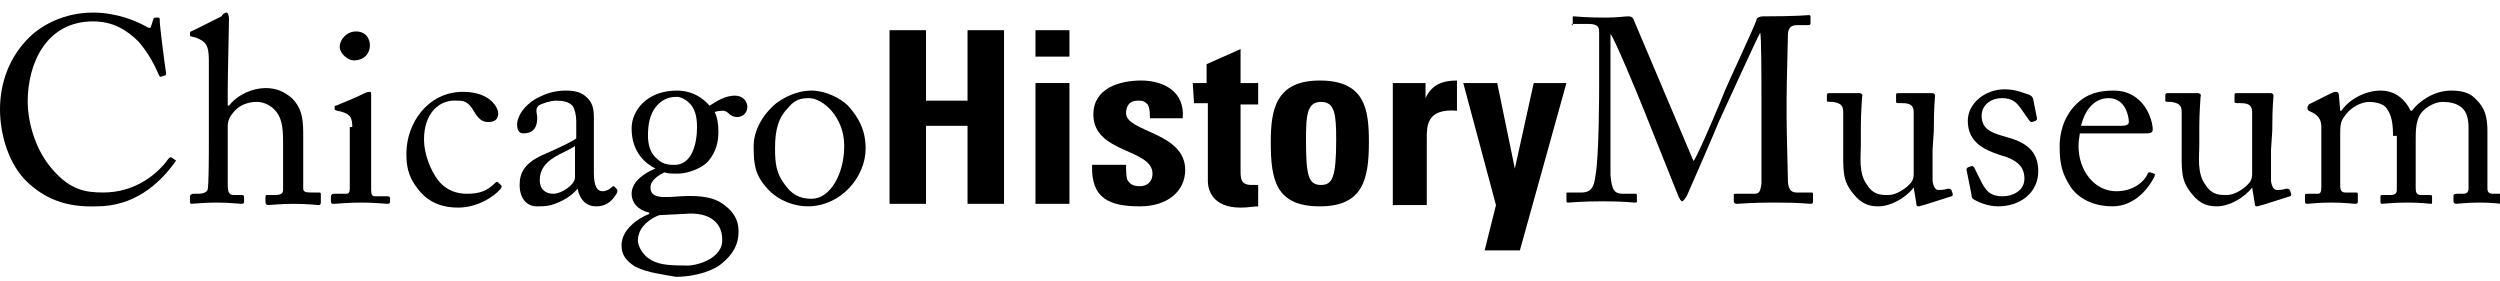
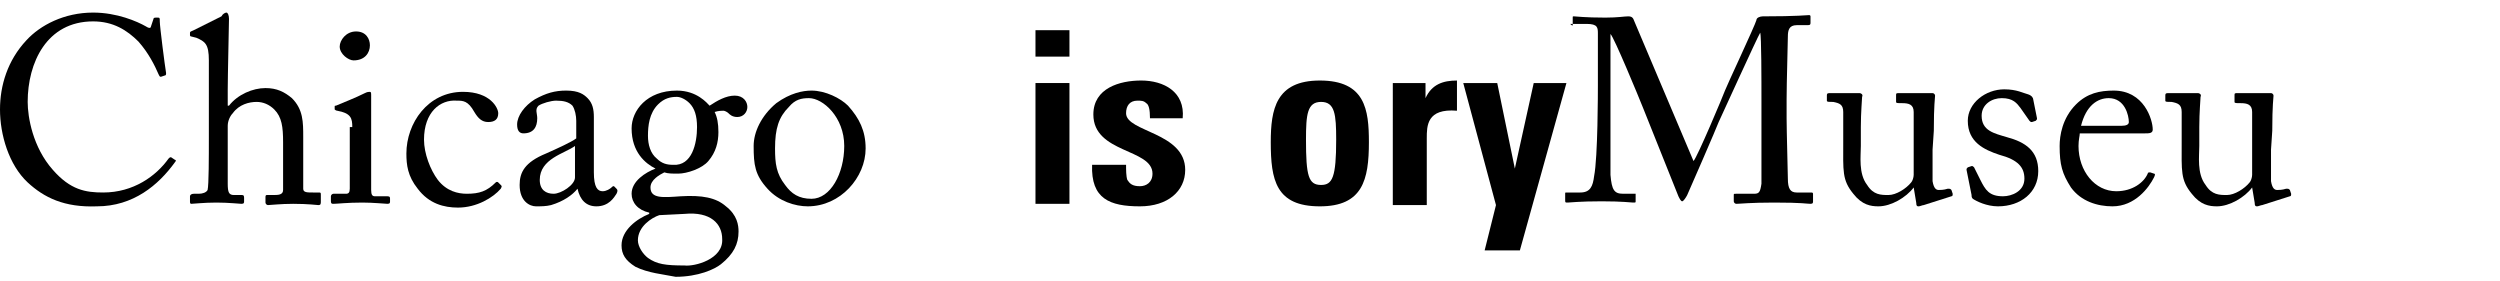
<svg xmlns="http://www.w3.org/2000/svg" id="Layer_1" x="0px" y="0px" viewBox="0 0 198.7 22.3" style="enable-background:new 0 0 198.7 22.3;" xml:space="preserve">
  <g>
-     <path d="M134.6,12.8c0.3-0.3,2.4-5.3,2.5-5.6c0.1-0.3,2.4-5.2,2.5-5.6c0-0.2,0.3-0.3,0.5-0.3c2.8,0,3.5-0.1,3.7-0.1 c0.1,0,0.1,0.1,0.1,0.1v0.5c0,0.1,0,0.2-0.2,0.2h-0.9c-0.6,0-0.7,0.4-0.7,0.9c0,0.6-0.1,3.6-0.1,5v1.5c0,1,0.1,4.4,0.1,4.8 c0,0.8,0.2,1.1,0.7,1.1h1.2c0.1,0,0.1,0.1,0.1,0.1V16c0,0.1,0,0.2-0.2,0.2c-0.3,0-0.6-0.1-2.9-0.1c-1.9,0-2.7,0.1-3,0.1 c-0.1,0-0.2-0.1-0.2-0.2v-0.5c0-0.1,0-0.1,0.2-0.1h1.4c0.4,0,0.5-0.1,0.6-0.8c0-0.3,0-3.9,0-5.4V7.9c0-1.4,0-5.1-0.1-5.3l0,0 c-0.2,0.3-3.2,6.9-3.3,7.1c-0.1,0.3-2.4,5.6-2.5,5.8c-0.1,0.2-0.3,0.5-0.4,0.5c-0.1,0-0.2-0.2-0.3-0.4l-2.8-7 c-0.4-1-2.3-5.6-2.6-5.9c0,0.2,0,5.5,0,5.8s0,4.7,0,5.4c0.1,1.2,0.3,1.5,1,1.5h1c0.1,0,0.1,0.1,0.1,0.1V16c0,0.1,0,0.1-0.2,0.1 s-0.8-0.1-2.5-0.1c-1.8,0-2.5,0.1-2.7,0.1s-0.2,0-0.2-0.2v-0.5c0-0.1,0-0.1,0.1-0.1h1.1c0.8,0,1-0.5,1.1-1.3 c0.3-1.5,0.3-6.8,0.3-7.2c0-0.3,0-3.4,0-4.1c0-0.5,0-0.8-0.9-0.8h-1.3C125,2.1,125,2,125,2V1.4c0-0.1,0-0.1,0.1-0.1 c0.2,0,0.8,0.1,2.5,0.1c1,0,1.5-0.1,1.8-0.1c0.3,0,0.4,0.1,0.5,0.4L134.6,12.8z" />
+     <path d="M134.6,12.8c0.3-0.3,2.4-5.3,2.5-5.6c0.1-0.3,2.4-5.2,2.5-5.6c0-0.2,0.3-0.3,0.5-0.3c2.8,0,3.5-0.1,3.7-0.1 c0.1,0,0.1,0.1,0.1,0.1v0.5c0,0.1,0,0.2-0.2,0.2h-0.9c-0.6,0-0.7,0.4-0.7,0.9c0,0.6-0.1,3.6-0.1,5v1.5c0,1,0.1,4.4,0.1,4.8 c0,0.8,0.2,1.1,0.7,1.1h1.2c0.1,0,0.1,0.1,0.1,0.1V16c0,0.1,0,0.2-0.2,0.2c-0.3,0-0.6-0.1-2.9-0.1c-1.9,0-2.7,0.1-3,0.1 c-0.1,0-0.2-0.1-0.2-0.2v-0.5c0-0.1,0-0.1,0.2-0.1h1.4c0.4,0,0.5-0.1,0.6-0.8c0-0.3,0-3.9,0-5.4V7.9c0-1.4,0-5.1-0.1-5.3l0,0 c-0.2,0.3-3.2,6.9-3.3,7.1c-0.1,0.3-2.4,5.6-2.5,5.8c-0.1,0.2-0.3,0.5-0.4,0.5c-0.1,0-0.2-0.2-0.3-0.4l-2.8-7 c-0.4-1-2.3-5.6-2.6-5.9c0,0.2,0,5.5,0,5.8s0,4.7,0,5.4c0.1,1.2,0.3,1.5,1,1.5h1V16c0,0.1,0,0.1-0.2,0.1 s-0.8-0.1-2.5-0.1c-1.8,0-2.5,0.1-2.7,0.1s-0.2,0-0.2-0.2v-0.5c0-0.1,0-0.1,0.1-0.1h1.1c0.8,0,1-0.5,1.1-1.3 c0.3-1.5,0.3-6.8,0.3-7.2c0-0.3,0-3.4,0-4.1c0-0.5,0-0.8-0.9-0.8h-1.3C125,2.1,125,2,125,2V1.4c0-0.1,0-0.1,0.1-0.1 c0.2,0,0.8,0.1,2.5,0.1c1,0,1.5-0.1,1.8-0.1c0.3,0,0.4,0.1,0.5,0.4L134.6,12.8z" />
    <path d="M153.6,11.9c0,1,0,2,0,2.5c0.1,0.6,0.3,0.7,0.5,0.7c0.1,0,0.4,0,0.7-0.1c0.2,0,0.2,0,0.3,0.1l0.1,0.3c0,0.1,0,0.2-0.1,0.2 l-2.2,0.7c-0.1,0-0.3,0.1-0.4,0.1c-0.1,0-0.2,0-0.2-0.3l-0.2-1.2l0,0c-0.6,0.8-1.8,1.5-2.8,1.5c-0.6,0-1.3-0.1-2-1 c-0.9-1.1-0.8-1.8-0.8-4.1V8.9c0-0.6-0.3-0.7-0.8-0.8c-0.4,0-0.5,0-0.5-0.1V7.6c0-0.1,0-0.2,0.2-0.2h1.9c0.1,0,0.2,0,0.3,0 s0.2,0,0.2,0c0.1,0,0.3,0.1,0.2,0.3c0,0.2-0.1,1.2-0.1,2.4v1.5c0,0.8-0.2,2.2,0.5,3.1c0.5,0.8,1.1,0.8,1.7,0.8c0.6,0,1.4-0.5,1.8-1 c0.1-0.1,0.2-0.4,0.2-0.6v-5c0-0.6-0.4-0.7-0.9-0.7c-0.4,0-0.5,0-0.5-0.1V7.6c0-0.2,0-0.2,0.3-0.2h1.9c0.1,0,0.3,0,0.4,0 c0.1,0,0.2,0,0.3,0s0.2,0.1,0.2,0.2c0,0.2-0.1,0.7-0.1,2.8L153.6,11.9L153.6,11.9z" />
    <path d="M156.8,15.8c-0.1-0.1-0.1-0.2-0.1-0.3l-0.4-2c0-0.1,0-0.1,0.1-0.2l0.3-0.1c0.1,0,0.1,0,0.2,0.1l0.5,1 c0.4,0.8,0.7,1.3,1.8,1.3c0.7,0,1.7-0.4,1.7-1.4c0-0.9-0.5-1.5-2-1.9c-1.2-0.4-2.5-1-2.5-2.7c0-1.4,1.4-2.5,2.9-2.5 c1,0,1.5,0.3,1.9,0.4c0.3,0.1,0.4,0.3,0.4,0.4l0.3,1.5c0,0.1,0,0.1-0.1,0.2l-0.3,0.1c-0.1,0-0.1,0-0.2-0.1l-0.7-1 c-0.3-0.4-0.6-0.8-1.5-0.8c-0.8,0-1.6,0.5-1.6,1.4c0,1.2,1,1.4,2,1.7c1.5,0.4,2.5,1.1,2.5,2.7c0,1.7-1.4,2.8-3.2,2.8 C157.9,16.4,157.1,16,156.8,15.8z" />
    <path d="M165.3,10.6c0,0.2-0.1,0.5-0.1,1c0,2,1.3,3.6,3,3.6c1.3,0,2.2-0.7,2.5-1.4c0-0.1,0.1-0.1,0.2-0.1l0.3,0.1 c0.1,0,0.1,0.1,0,0.3c-0.4,0.8-1.5,2.3-3.3,2.3c-1.2,0-2.5-0.4-3.3-1.5c-0.7-1.1-0.9-1.8-0.9-3.3c0-0.8,0.2-2.2,1.3-3.3 c0.9-0.9,1.9-1.1,3-1.1c2.4,0,3.1,2.3,3.1,3.1c0,0.3-0.3,0.3-0.6,0.3C170.5,10.6,165.3,10.6,165.3,10.6z M168.6,10 c0.4,0,0.6-0.1,0.6-0.3c0-0.5-0.3-1.9-1.6-1.9c-0.9,0-1.8,0.6-2.2,2.2H168.6z" />
    <path d="M180.5,11.9c0,1,0,2,0,2.5c0.1,0.6,0.3,0.7,0.5,0.7c0.1,0,0.4,0,0.7-0.1c0.2,0,0.2,0,0.3,0.1l0.1,0.3c0,0.1,0,0.2-0.1,0.2 l-2.2,0.7c-0.1,0-0.3,0.1-0.4,0.1c-0.1,0-0.2,0-0.2-0.3l-0.2-1.2l0,0c-0.6,0.8-1.8,1.5-2.8,1.5c-0.6,0-1.3-0.1-2-1 c-0.9-1.1-0.8-1.8-0.8-4.1V8.9c0-0.6-0.3-0.7-0.8-0.8c-0.4,0-0.5,0-0.5-0.1V7.6c0-0.1,0-0.2,0.2-0.2h1.9c0.1,0,0.2,0,0.3,0 s0.2,0,0.2,0c0.1,0,0.3,0.1,0.2,0.3c0,0.2-0.1,1.2-0.1,2.4v1.5c0,0.8-0.2,2.2,0.5,3.1c0.5,0.8,1.1,0.8,1.7,0.8c0.6,0,1.4-0.5,1.8-1 c0.1-0.1,0.2-0.4,0.2-0.6v-5c0-0.6-0.4-0.7-0.9-0.7c-0.4,0-0.5,0-0.5-0.1V7.6c0-0.2,0-0.2,0.3-0.2h1.9c0.1,0,0.3,0,0.4,0 c0.1,0,0.2,0,0.3,0s0.2,0.1,0.2,0.2c0,0.2-0.1,0.7-0.1,2.8L180.5,11.9L180.5,11.9z" />
-     <path d="M190.2,10.8c0-1.5-0.3-1.9-0.6-2.3c-0.3-0.3-0.9-0.4-1.3-0.4c-0.5,0-1.4,0.3-2,1.2c-0.3,0.4-0.3,0.8-0.3,1.4v4.1 c0,0.3,0.1,0.5,0.4,0.5h0.8c0.2,0,0.2,0,0.2,0.2V16c0,0.1,0,0.2-0.2,0.2s-0.8-0.1-1.9-0.1c-1.1,0-1.8,0.1-1.9,0.1 c-0.1,0-0.2,0-0.2-0.2v-0.4c0-0.2,0-0.2,0.3-0.2h0.7c0.2,0,0.3-0.1,0.3-0.5s0-0.7,0-1.1v-3.7c0-0.4-0.1-0.8-0.6-1.1l-0.4-0.2 c-0.1-0.1-0.1-0.1-0.1-0.2V8.5c0-0.1,0.1-0.1,0.1-0.2l1.8-0.9c0.2-0.1,0.3-0.1,0.4-0.1c0.1,0,0.2,0.1,0.2,0.3l0.1,1.2h0.1 c0.6-0.9,1.9-1.6,3.1-1.6c1.1,0,1.9,0.6,2.4,1.6h0.1c0.6-0.8,1.8-1.6,3.1-1.6c0.7,0,1.4,0.1,1.9,0.6s1,1,1,2.6V15 c0,0.3,0.2,0.4,0.4,0.4h0.6c0.2,0,0.2,0,0.2,0.2V16c0,0.1,0,0.2-0.1,0.2s-0.7-0.1-1.7-0.1s-1.8,0.1-1.9,0.1c-0.1,0-0.2-0.1-0.2-0.2 v-0.4c0-0.1,0-0.2,0.3-0.2h0.5c0.2,0,0.4-0.1,0.4-0.4c0-0.5,0-1.2,0-1.7v-3.1c0-0.7-0.1-1.3-0.6-1.7c-0.4-0.3-0.9-0.4-1.5-0.4 s-1.5,0.5-1.8,1.1s-0.3,1.2-0.3,2.1V15c0,0.3,0.1,0.5,0.4,0.5h0.7c0.2,0,0.2,0,0.2,0.2V16c0,0.2,0,0.2-0.1,0.2s-0.7-0.1-1.9-0.1 c-1.1,0-1.8,0.1-2,0.1c-0.1,0-0.1-0.1-0.1-0.2v-0.3c0-0.2,0-0.2,0.2-0.2h0.6c0.3,0,0.5-0.1,0.5-0.4v-4.3H190.2z" />
  </g>
  <g>
    <path d="M2.2,14.5C0.7,13.1,0,10.7,0,8.7c0-1.9,0.6-3.9,2.1-5.5C3.2,2,5.1,1,7.4,1c1.9,0,3.5,0.7,4.2,1.1c0.3,0.2,0.4,0.1,0.4,0 l0.2-0.6c0-0.1,0.1-0.1,0.3-0.1s0.2,0,0.2,0.3c0,0.4,0.4,3.5,0.5,4.1c0,0.1,0,0.2-0.1,0.2l-0.3,0.1c-0.1,0-0.1,0-0.2-0.2 c-0.3-0.7-0.8-1.7-1.6-2.6c-0.9-0.9-2-1.6-3.6-1.6C3.7,1.7,2.2,5,2.2,8.1c0,1.2,0.4,3.6,2,5.4c1.4,1.6,2.6,1.8,4,1.8 c2.4,0,4.2-1.3,5.2-2.7c0.1-0.1,0.1-0.1,0.2-0.1l0.3,0.2c0.1,0,0.1,0.1,0,0.2c-1.3,1.8-3.3,3.5-6.2,3.5C5.1,16.5,3.5,15.7,2.2,14.5 z" />
    <path d="M16.6,4.8c0-1.3-0.3-1.5-1-1.8l-0.4-0.1c-0.1,0-0.1-0.1-0.1-0.1V2.6c0-0.1,0.1-0.1,0.3-0.2l2.2-1.1C17.7,1.1,17.9,1,18,1 s0.2,0.2,0.2,0.5c0,0.4-0.1,4.6-0.1,5.6v1.3h0.1C18.9,7.5,20.1,7,21.1,7c0.9,0,1.5,0.3,2.1,0.8c0.9,0.9,0.9,1.9,0.9,3.1v1.2 c0,1.2,0,2.5,0,2.9c0,0.3,0.3,0.3,0.8,0.3h0.4c0.2,0,0.2,0,0.2,0.2V16c0,0.2,0,0.3-0.2,0.3c-0.1,0-0.8-0.1-2-0.1 c-1,0-1.8,0.1-2,0.1c-0.1,0-0.2-0.1-0.2-0.2v-0.4c0-0.1,0-0.2,0.1-0.2h0.5c0.4,0,0.8,0,0.8-0.4c0-0.3,0-1.4,0-2.1v-1.7 c0-1.2-0.1-2-0.7-2.6c-0.4-0.4-0.9-0.6-1.4-0.6c-0.6,0-1.4,0.2-1.9,0.9c-0.2,0.2-0.4,0.6-0.4,1v4.6c0,0.7,0.1,0.9,0.5,0.9h0.6 c0.1,0,0.2,0,0.2,0.2V16c0,0.1,0,0.2-0.2,0.2s-1-0.1-2-0.1s-1.8,0.1-2,0.1c-0.1,0-0.1-0.1-0.1-0.2v-0.4c0-0.1,0.1-0.2,0.3-0.2h0.4 c0.3,0,0.6-0.1,0.7-0.3c0.1-0.4,0.1-2.7,0.1-4.1C16.6,11,16.6,4.8,16.6,4.8z" />
    <path d="M28,10.1c0-0.7-0.1-1.1-1.2-1.3c-0.1,0-0.2-0.1-0.2-0.1V8.5c0-0.1,0-0.1,0.1-0.1c0.7-0.3,1.5-0.6,2.3-1 c0.2-0.1,0.3-0.1,0.4-0.1s0.1,0.1,0.1,0.3c0,0.4,0,1.7,0,3.4v2.3c0,0.8,0,1.6,0,1.8c0,0.4,0.1,0.5,0.3,0.5h1c0.2,0,0.2,0.1,0.2,0.2 V16c0,0.1,0,0.2-0.2,0.2s-1.1-0.1-2-0.1c-1.2,0-2,0.1-2.3,0.1c-0.1,0-0.2,0-0.2-0.2v-0.4c0-0.1,0.1-0.2,0.2-0.2h1 c0.2,0,0.3-0.1,0.3-0.4c0-0.6,0-1.3,0-1.9v-3H28z M27,3.7c0-0.5,0.5-1.2,1.3-1.2s1.1,0.6,1.1,1.1c0,0.6-0.4,1.2-1.3,1.2 C27.7,4.8,27,4.3,27,3.7z" />
    <path d="M33.7,11.1c0,1.1,0.5,2.4,1.1,3.2c0.7,0.9,1.6,1.1,2.3,1.1c1,0,1.6-0.2,2.3-0.9c0,0,0.1-0.1,0.2,0l0.2,0.2 c0.1,0.1,0.1,0.1,0,0.3c-0.6,0.7-1.9,1.5-3.4,1.5c-1.1,0-2.3-0.3-3.2-1.5c-0.8-1-0.9-1.9-0.9-2.8c0-2.4,1.7-4.9,4.5-4.9 c2.2,0,2.8,1.3,2.8,1.7c0,0.5-0.3,0.7-0.8,0.7S38,9.4,37.7,8.9C37.2,8,36.8,8,36.3,8C35,7.9,33.7,8.9,33.7,11.1z" />
    <path d="M47.9,15.2c0.3,0,0.6-0.2,0.7-0.3c0.1-0.1,0.1-0.1,0.2-0.1L49,15c0.1,0.1,0.1,0.2,0,0.4c-0.2,0.3-0.6,1-1.6,1 c-0.8,0-1.3-0.5-1.5-1.4l0,0c-0.4,0.5-1.1,1-2.1,1.3c-0.4,0.1-0.8,0.1-1.2,0.1c-0.5,0-1.3-0.4-1.3-1.7c0-1,0.4-1.8,2.1-2.5 c0.9-0.4,2-0.9,2.4-1.2V9.6c0-0.4-0.1-0.9-0.3-1.2C45.2,8.1,44.8,8,44.2,8c-0.4,0-1.1,0.2-1.4,0.4c-0.3,0.3-0.1,0.6-0.1,1 c0,0.7-0.3,1.2-1.1,1.2c-0.3,0-0.5-0.2-0.5-0.7c0-0.7,0.6-1.5,1.4-2c0.9-0.5,1.6-0.7,2.5-0.7c1,0,1.4,0.3,1.7,0.6 c0.4,0.4,0.5,0.9,0.5,1.5v4.4C47.2,14.9,47.5,15.2,47.9,15.2z M45.7,11.6c-0.8,0.6-2.8,1-2.8,2.7c0,0.8,0.5,1.1,1.1,1.1 s1.7-0.7,1.7-1.3V11.6z" />
    <path d="M50.5,21.2c-0.8-0.5-1.1-1-1.1-1.7c0-1.2,1.2-2.1,2.2-2.5v-0.1c-0.9-0.2-1.4-0.8-1.4-1.5c0-1,1.1-1.7,1.9-2l0,0 c-0.8-0.4-1.9-1.3-1.9-3.2c0-1.4,1.2-3,3.6-3c1.6,0,2.4,1,2.6,1.2c0.6-0.4,1.3-0.8,2-0.8s1,0.5,1,0.9s-0.3,0.8-0.8,0.8 c-0.4,0-0.6-0.2-0.7-0.3c-0.1-0.1-0.3-0.2-0.4-0.2c-0.1,0-0.4,0-0.7,0.1c0.2,0.4,0.3,0.9,0.3,1.6c0,0.8-0.2,1.6-0.8,2.3 c-0.5,0.6-1.7,1-2.4,1c-0.5,0-0.8,0-1.1-0.1c-0.4,0.2-1.1,0.6-1.1,1.2c0,0.9,1,0.8,2.4,0.7c1.7-0.1,2.8,0.1,3.6,0.8 c0.9,0.7,1,1.5,1,2c0,1-0.4,1.8-1.4,2.6c-0.5,0.4-1.8,1-3.6,1C52.7,21.8,51.5,21.7,50.5,21.2z M57.4,19c0-1.2-0.9-2.2-3-2l-2,0.1 c-0.6,0.2-1.7,0.9-1.7,2c0,0.5,0.4,1.1,0.8,1.4c0.7,0.5,1.4,0.6,2.9,0.6C55.2,21.2,57.5,20.6,57.4,19z M55.4,10.1 c0-0.9-0.2-1.5-0.6-1.9c-0.3-0.3-0.7-0.5-1-0.5c-0.5,0-1,0.1-1.5,0.6c-0.7,0.7-0.8,1.7-0.8,2.5c0,0.7,0.2,1.4,0.7,1.8 c0.4,0.4,0.8,0.5,1.3,0.5C55,13.2,55.4,11.4,55.4,10.1z" />
    <path d="M61,15c-1-1.1-1.1-1.9-1.1-3.4c0-1.1,0.6-2.4,1.8-3.4c1.1-0.8,2.1-1,2.8-1c1.1,0,2.3,0.6,2.9,1.2c0.9,1,1.4,2,1.4,3.4 c0,2.3-2,4.6-4.6,4.6C63.2,16.4,61.9,16,61,15z M67.1,11.6c0-2.3-1.7-3.8-2.8-3.8c-0.6,0-1.1,0.1-1.6,0.7c-0.8,0.8-1.1,1.7-1.1,3.3 c0,1.2,0.1,2,0.8,2.9c0.5,0.7,1.1,1.1,2.1,1.1C66,15.8,67.1,13.8,67.1,11.6z" />
  </g>
  <g>
-     <path d="M76.9,8V2.4h2.9v13.8h-2.9V10h-3.3v6.2h-2.9V2.4h2.9V8H76.9z" />
    <path d="M85,2.4v2.1h-2.7V2.4H85z M85,16.2h-2.7V6.6H85V16.2z" />
    <path d="M89.5,13.1c0,0.4,0,0.9,0.1,1.2c0.2,0.3,0.4,0.5,1,0.5c0.5,0,1-0.3,1-1c0-2-4.7-1.6-4.7-4.7c0-2.1,2.1-2.7,3.8-2.7 c1.8,0,3.5,0.9,3.3,3h-2.6c0-0.7-0.1-1.1-0.3-1.2C90.9,8,90.7,8,90.4,8c-0.6,0-0.9,0.4-0.9,1c0,1.5,4.7,1.5,4.7,4.5 c0,1.7-1.4,2.9-3.6,2.9c-2.4,0-3.9-0.6-3.8-3.3C86.8,13.1,89.5,13.1,89.5,13.1z" />
-     <path d="M94.8,6.6h1.1V5.1l2.7-1.2v2.7h1.4v1.7h-1.4v5.2c0,0.7,0,1.2,0.9,1.2c0.2,0,0.3,0,0.5,0v1.7c-0.4,0-0.7,0.1-1.4,0.1 c-2.3,0-2.6-1.5-2.6-2.1V8.2h-1.1L94.8,6.6L94.8,6.6z" />
    <path d="M101,11.3c0-2.6,0.4-4.9,3.9-4.9c3.6,0,3.9,2.3,3.9,4.9c0,3-0.5,5.1-3.9,5.1C101.4,16.4,101,14.3,101,11.3z M106.2,11.1 c0-2-0.1-3-1.2-3s-1.2,1-1.2,3c0,2.9,0.2,3.6,1.2,3.6C105.9,14.7,106.2,14.1,106.2,11.1z" />
    <path d="M113.3,6.6v1.2l0,0c0.5-1.1,1.4-1.4,2.5-1.4v2.4c-2.4-0.2-2.4,1.2-2.4,2.2v5.3h-2.7V6.6H113.3z" />
    <path d="M118.9,16.3l-2.6-9.7h2.7l1.4,6.8l0,0l1.5-6.8h2.6l-3.7,13.3H118L118.9,16.3z" />
  </g>
</svg>